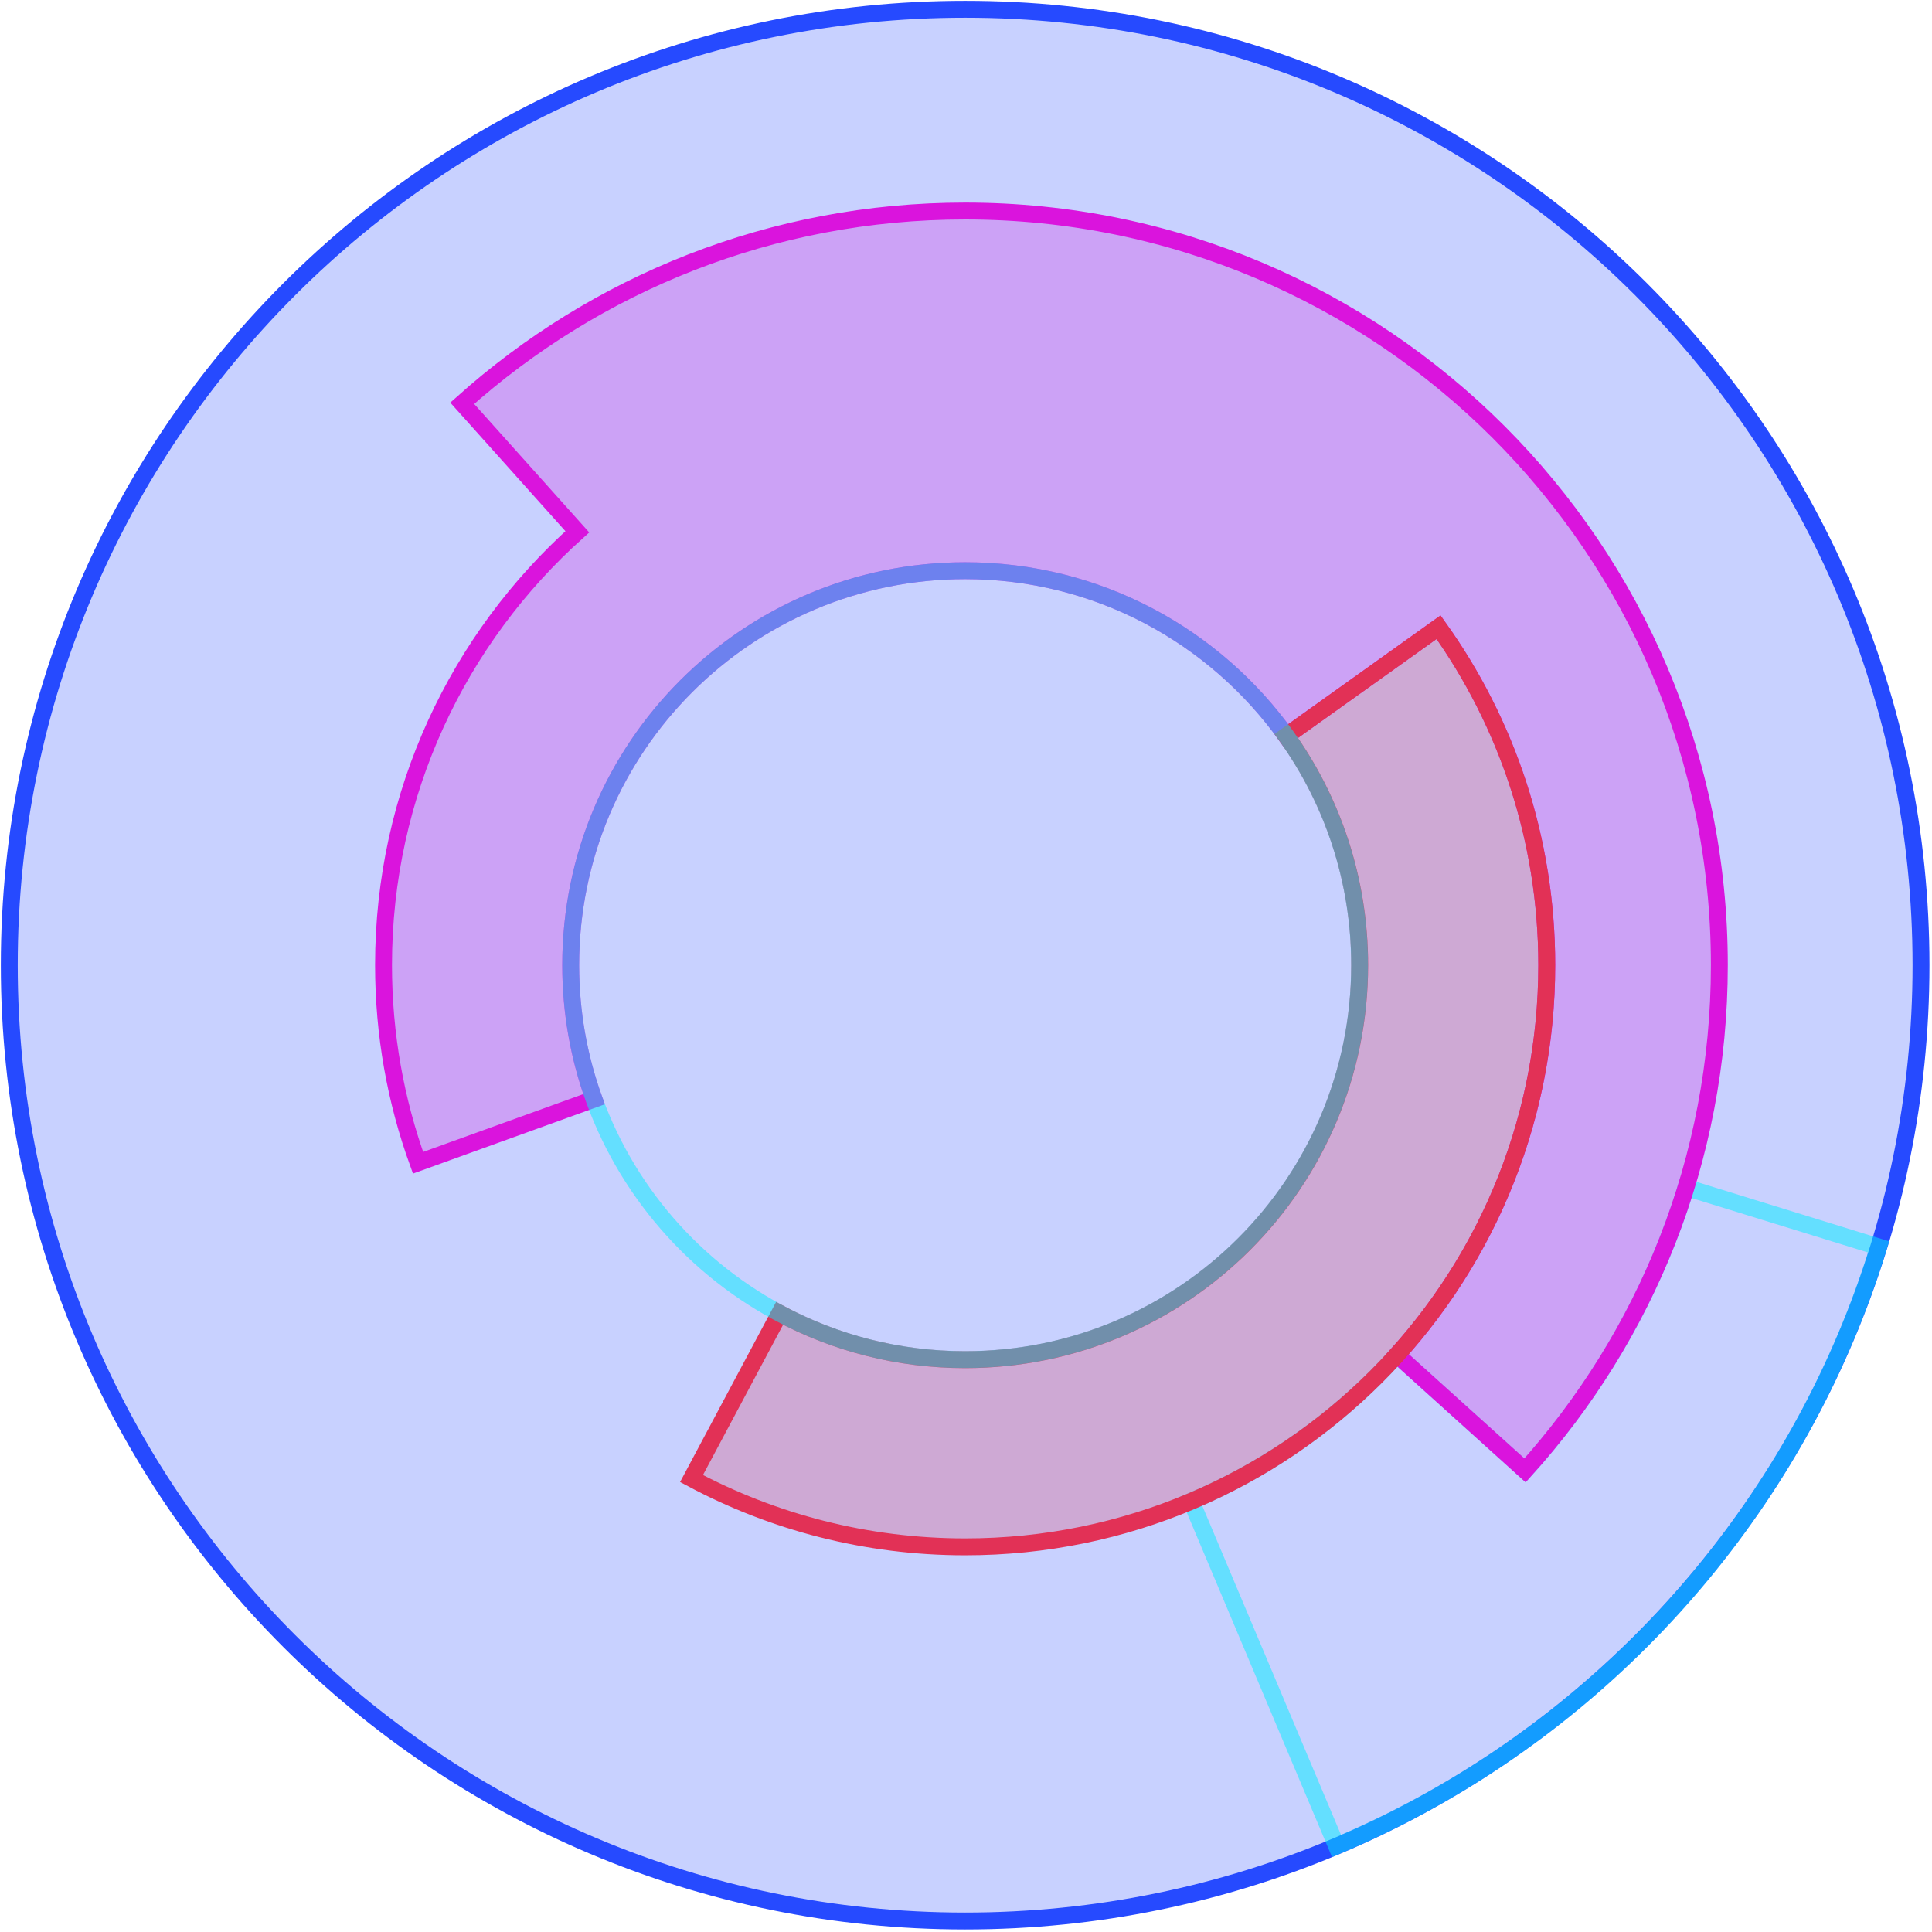
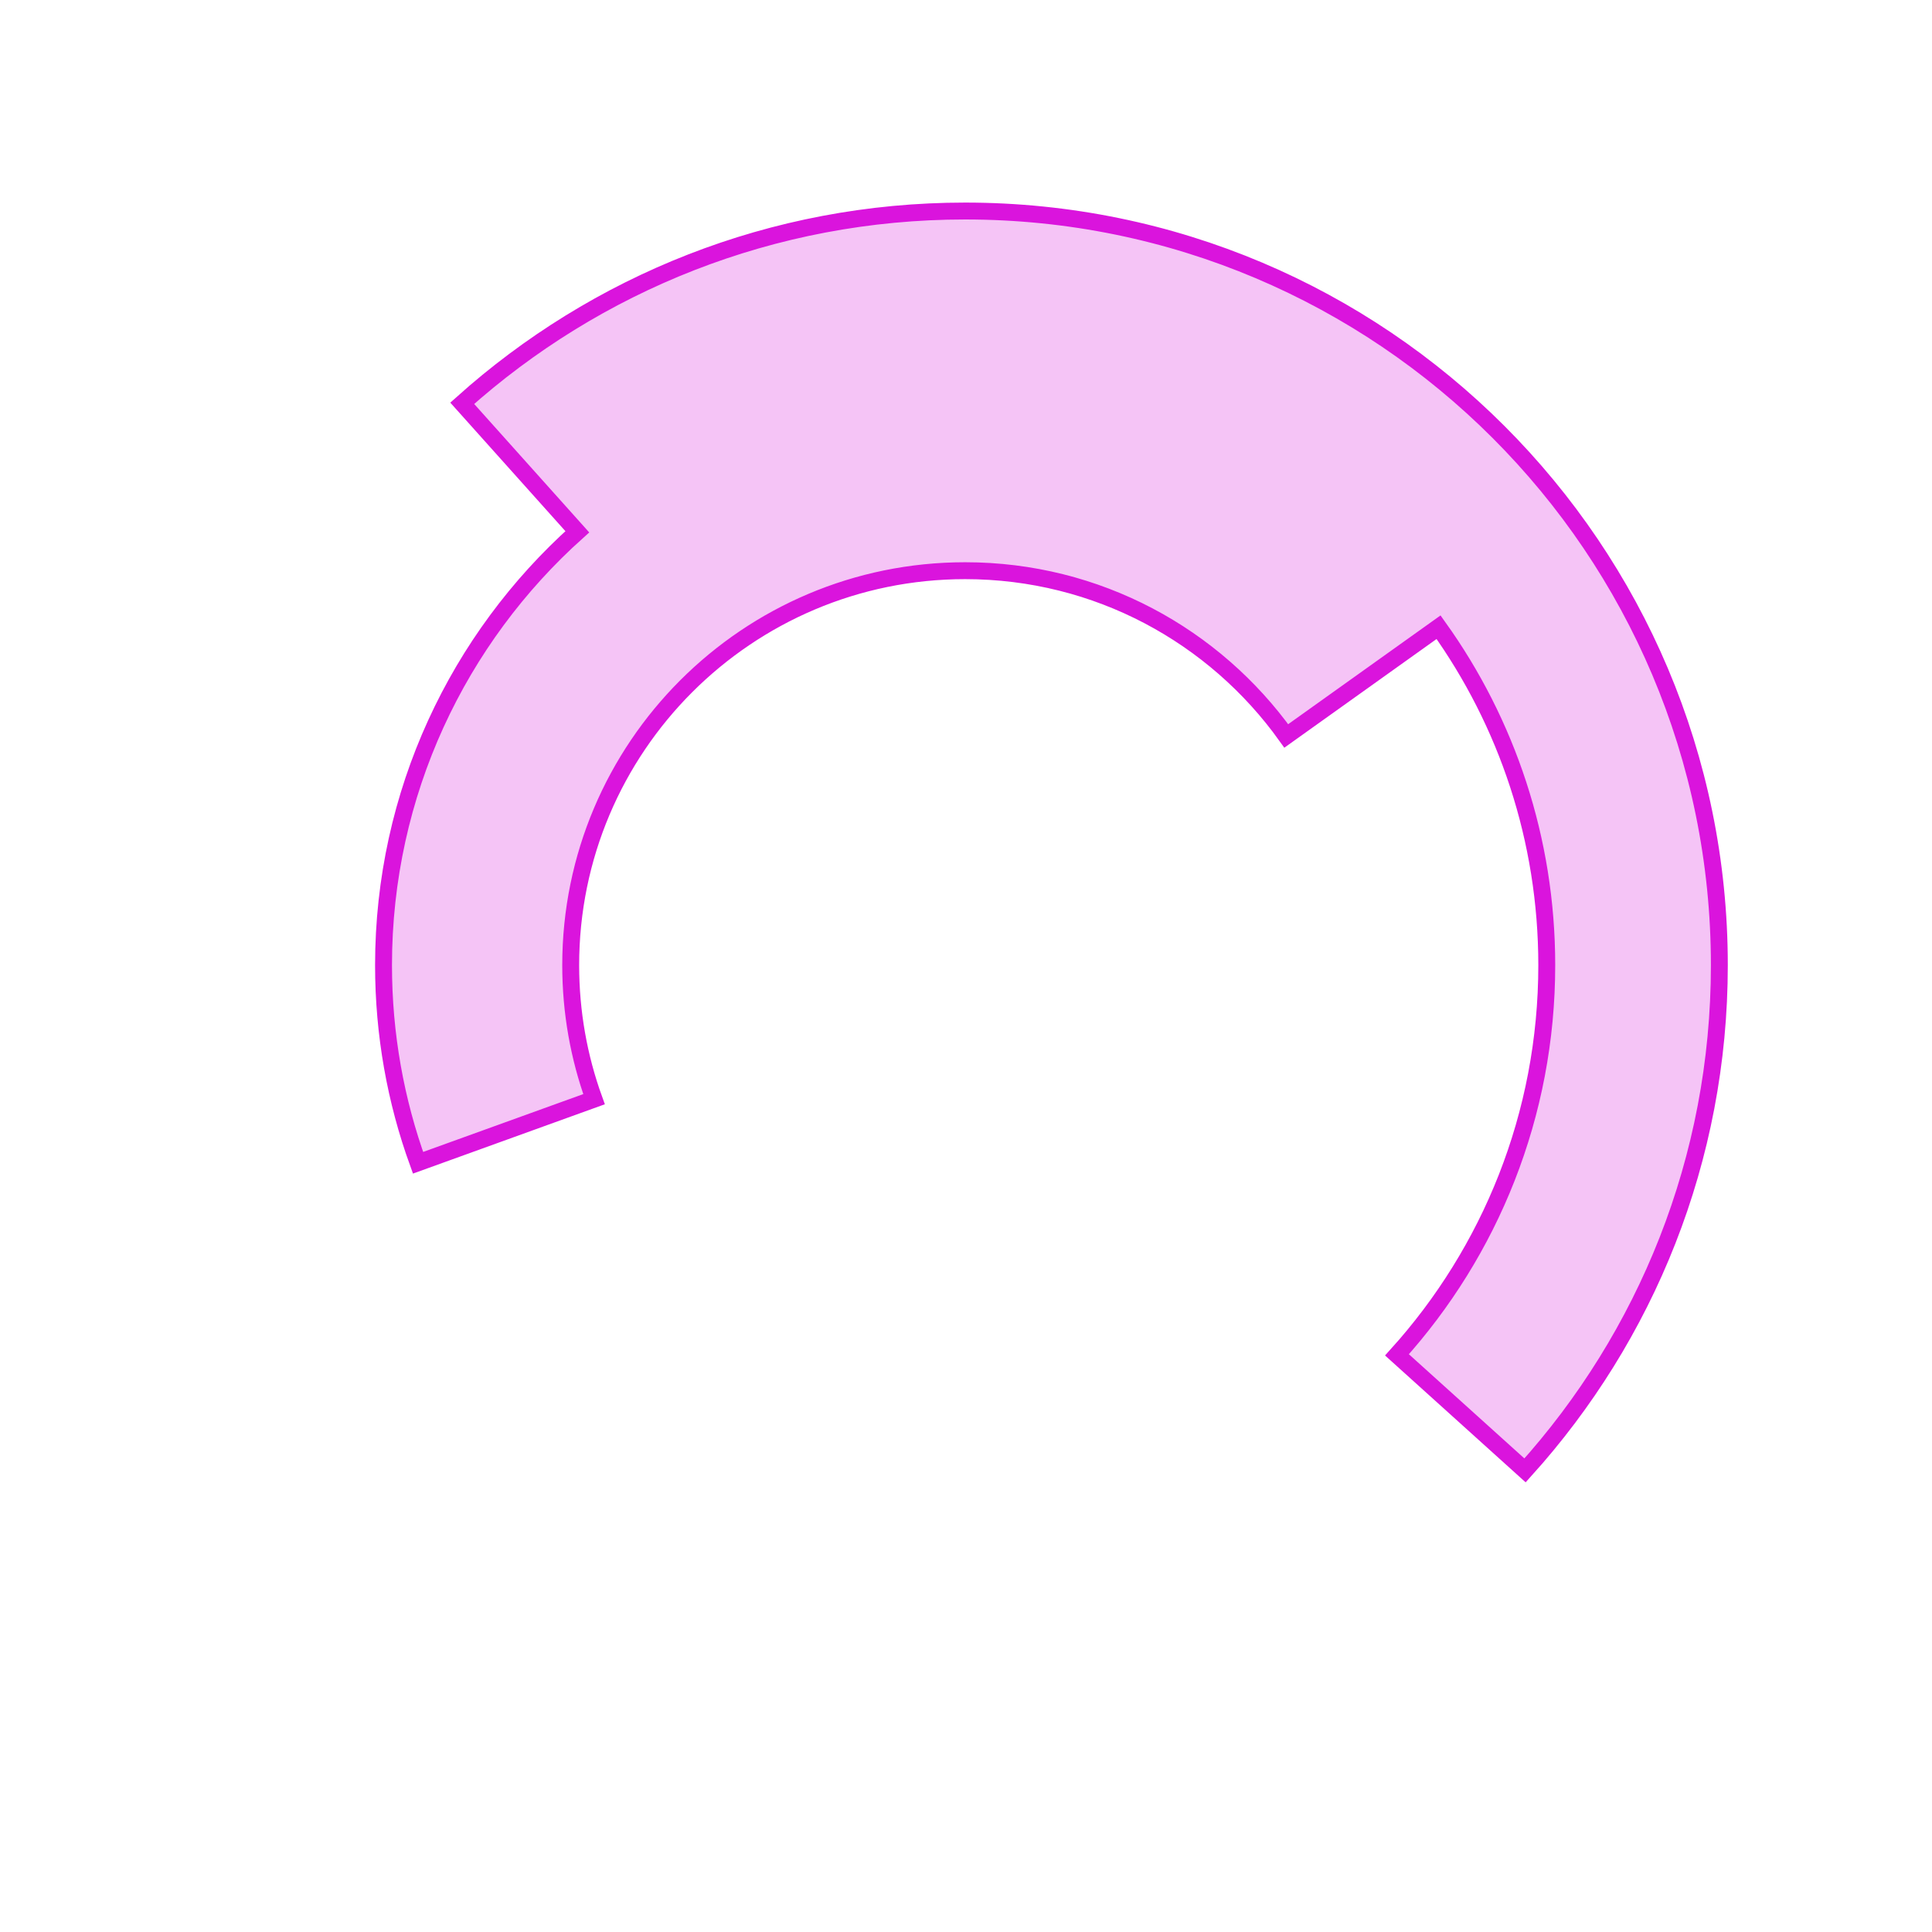
<svg xmlns="http://www.w3.org/2000/svg" width="416" height="416" viewBox="0 0 416 416" fill="none">
-   <path d="M207.816 413.632C321.485 413.632 413.632 321.485 413.632 207.816C413.632 94.147 321.485 2 207.816 2C94.147 2 2 94.147 2 207.816C2 321.485 94.147 413.632 207.816 413.632Z" fill="#264AFF" fill-opacity="0.25" stroke="#264AFF" stroke-width="3.639" stroke-miterlimit="22.926" />
-   <path opacity="0.5" fill-rule="evenodd" clip-rule="evenodd" d="M363.03 255.683L404.505 268.488C395.647 297.197 380.609 323.634 360.449 345.912C340.27 368.209 315.47 385.808 287.781 397.476L256.492 323.249C273.494 316.067 288.59 305.226 300.798 291.728L328.371 316.606C344.025 299.276 355.982 278.558 363.03 255.683Z" stroke="#00EEFF" stroke-width="3.639" stroke-miterlimit="22.926" />
  <path fill-rule="evenodd" clip-rule="evenodd" d="M207.816 45.439C297.505 45.439 370.212 118.146 370.212 207.816C370.212 249.676 354.365 287.82 328.371 316.606L300.798 291.729C320.842 269.528 333.05 240.106 333.05 207.816C333.05 180.685 324.424 155.558 309.752 135.051L276.96 158.465C261.537 136.919 236.333 122.882 207.816 122.882C160.911 122.882 122.883 160.911 122.883 207.816C122.883 217.963 124.654 227.667 127.908 236.679L90.014 250.369C85.201 237.083 82.582 222.757 82.582 207.816C82.582 170.75 98.698 137.439 124.307 114.506L99.526 86.837C128.255 61.093 166.206 45.439 207.816 45.439Z" fill="#DA14DD" fill-opacity="0.25" stroke="#DA14DD" stroke-width="3.639" stroke-miterlimit="22.926" />
-   <path fill-rule="evenodd" clip-rule="evenodd" d="M309.751 135.052C324.423 155.558 333.05 180.686 333.05 207.816C333.05 276.999 276.979 333.069 207.816 333.069C186.52 333.069 166.456 327.736 148.896 318.359L167.862 282.795C179.761 289.149 193.374 292.769 207.816 292.769C254.74 292.769 292.768 254.74 292.768 207.816C292.768 189.408 286.915 172.368 276.96 158.466L309.751 135.052Z" fill="#E23156" fill-opacity="0.25" stroke="#E23156" stroke-width="3.639" stroke-miterlimit="22.926" />
-   <path opacity="0.5" d="M207.816 292.749C254.724 292.749 292.75 254.723 292.75 207.816C292.75 160.908 254.724 122.882 207.816 122.882C160.909 122.882 122.883 160.908 122.883 207.816C122.883 254.723 160.909 292.749 207.816 292.749Z" stroke="#00EEFF" stroke-width="3.639" stroke-miterlimit="22.926" />
</svg>